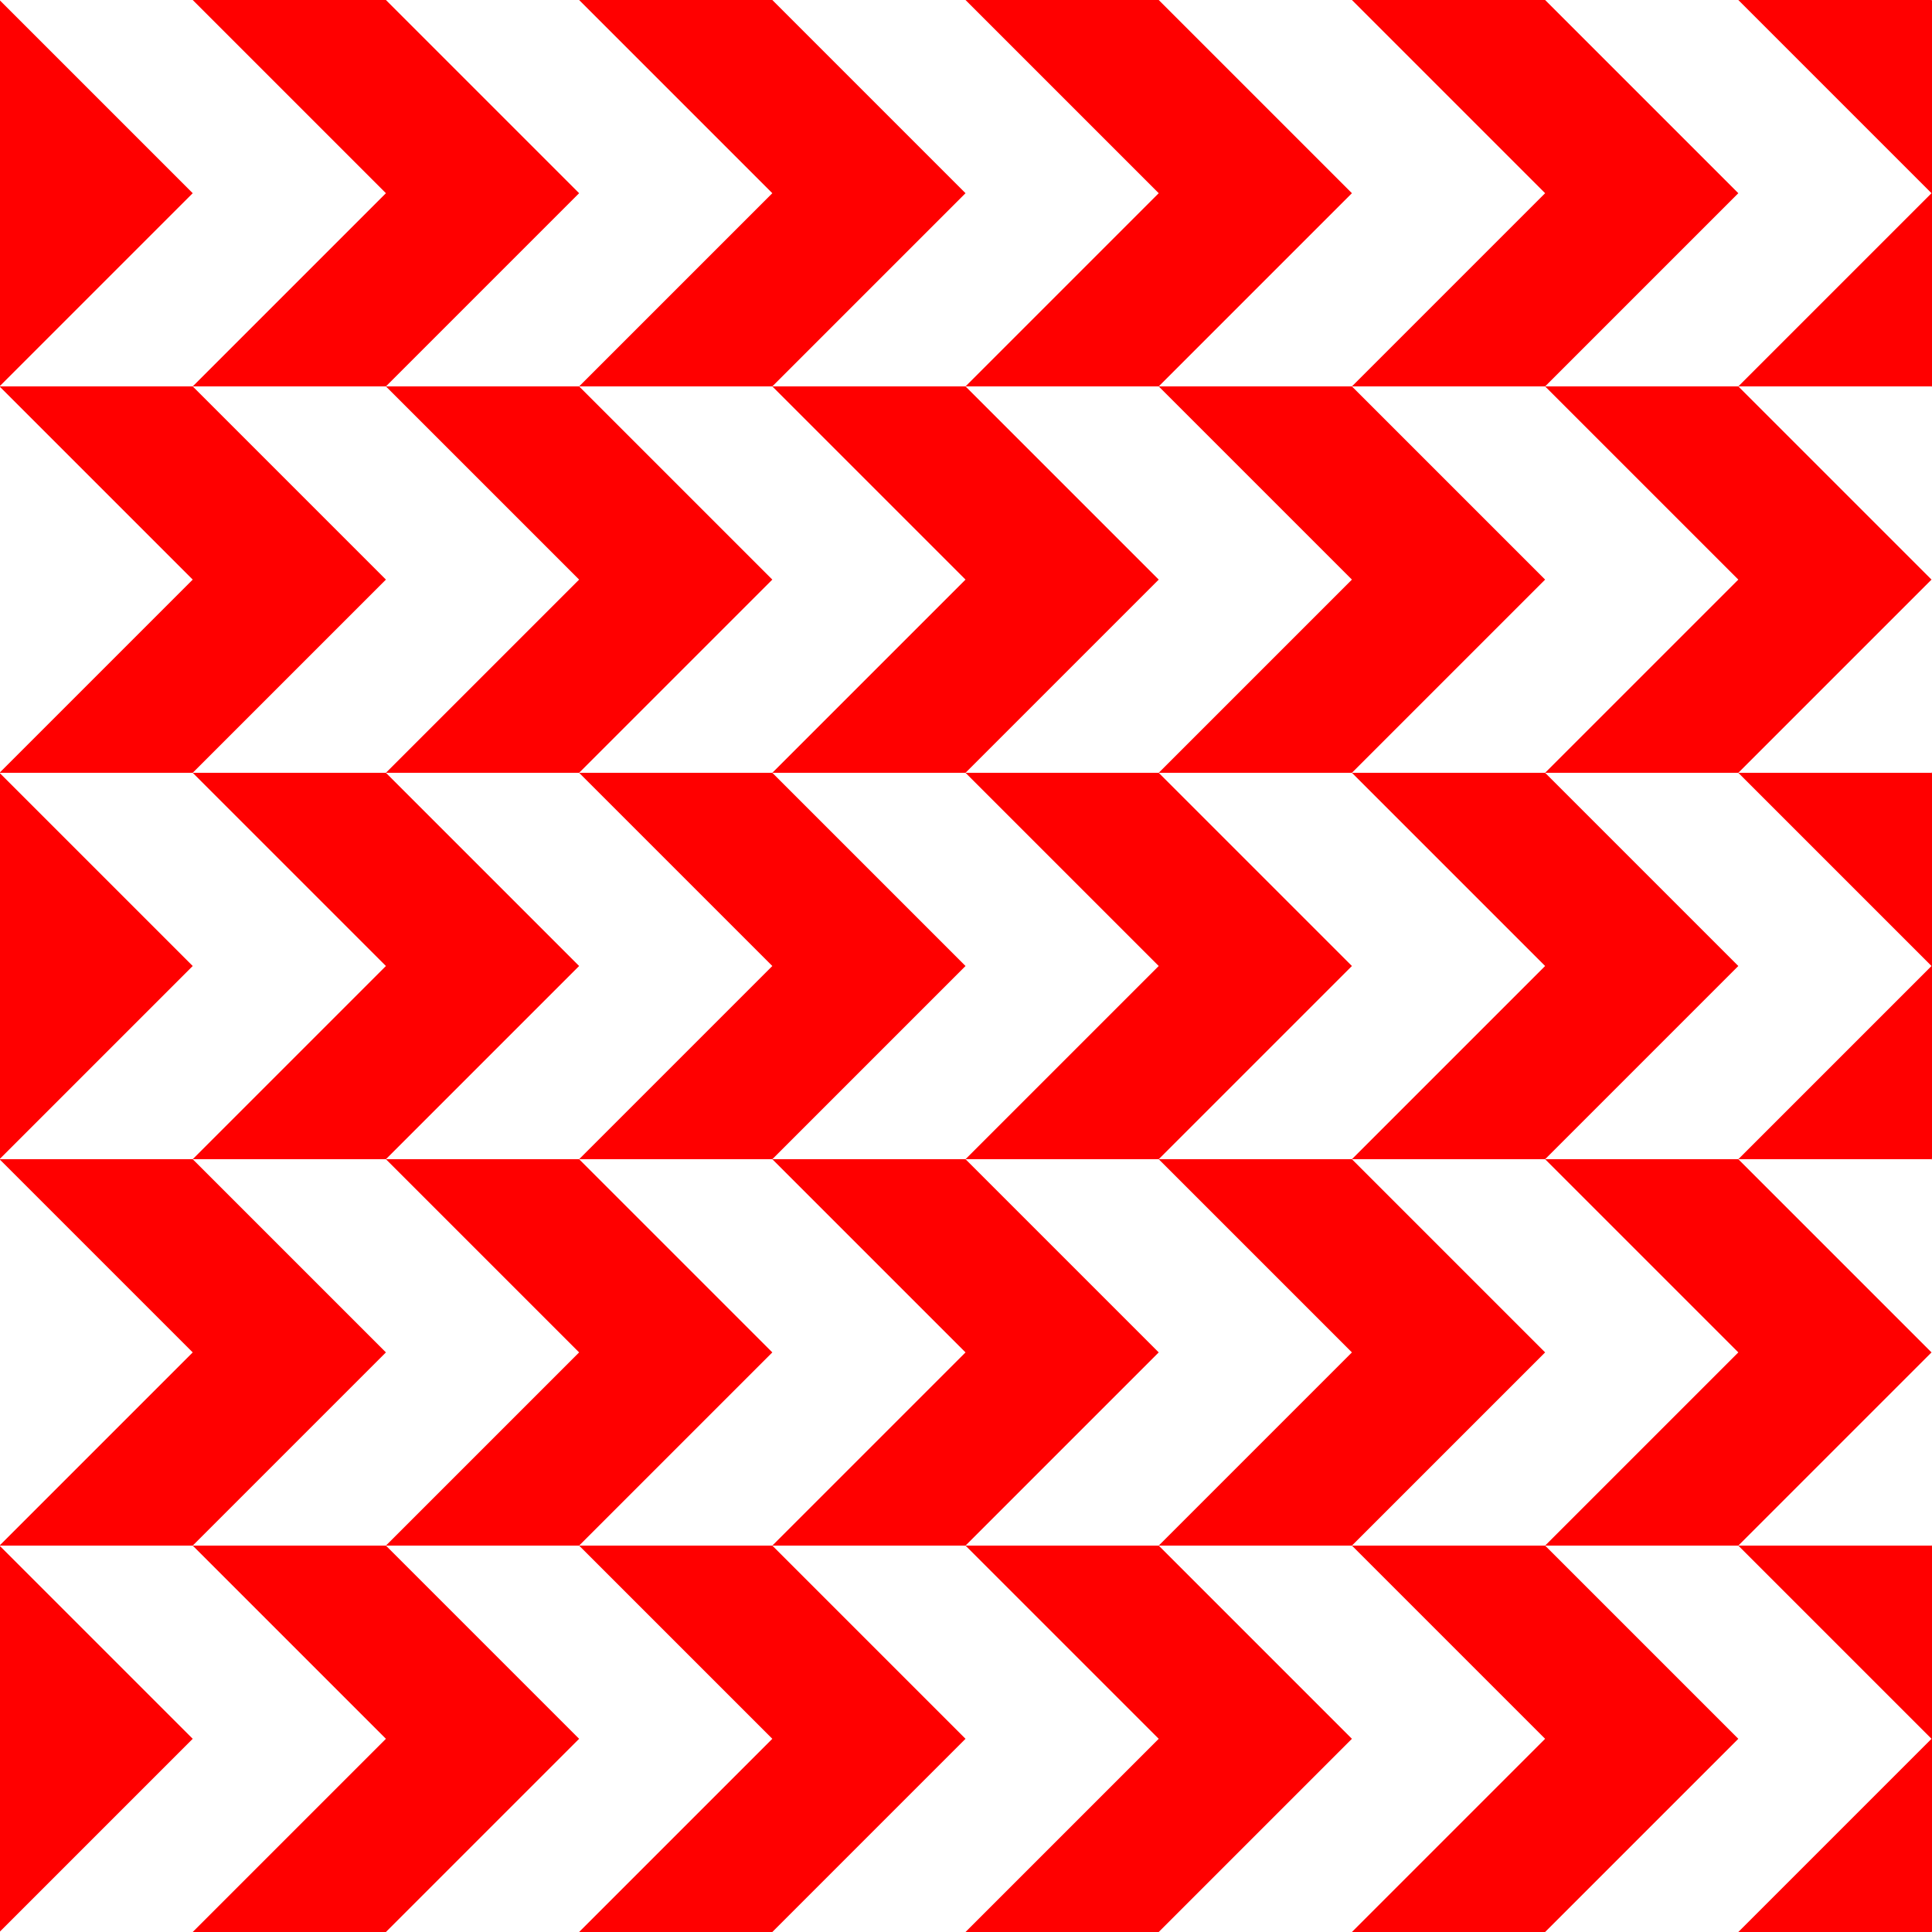
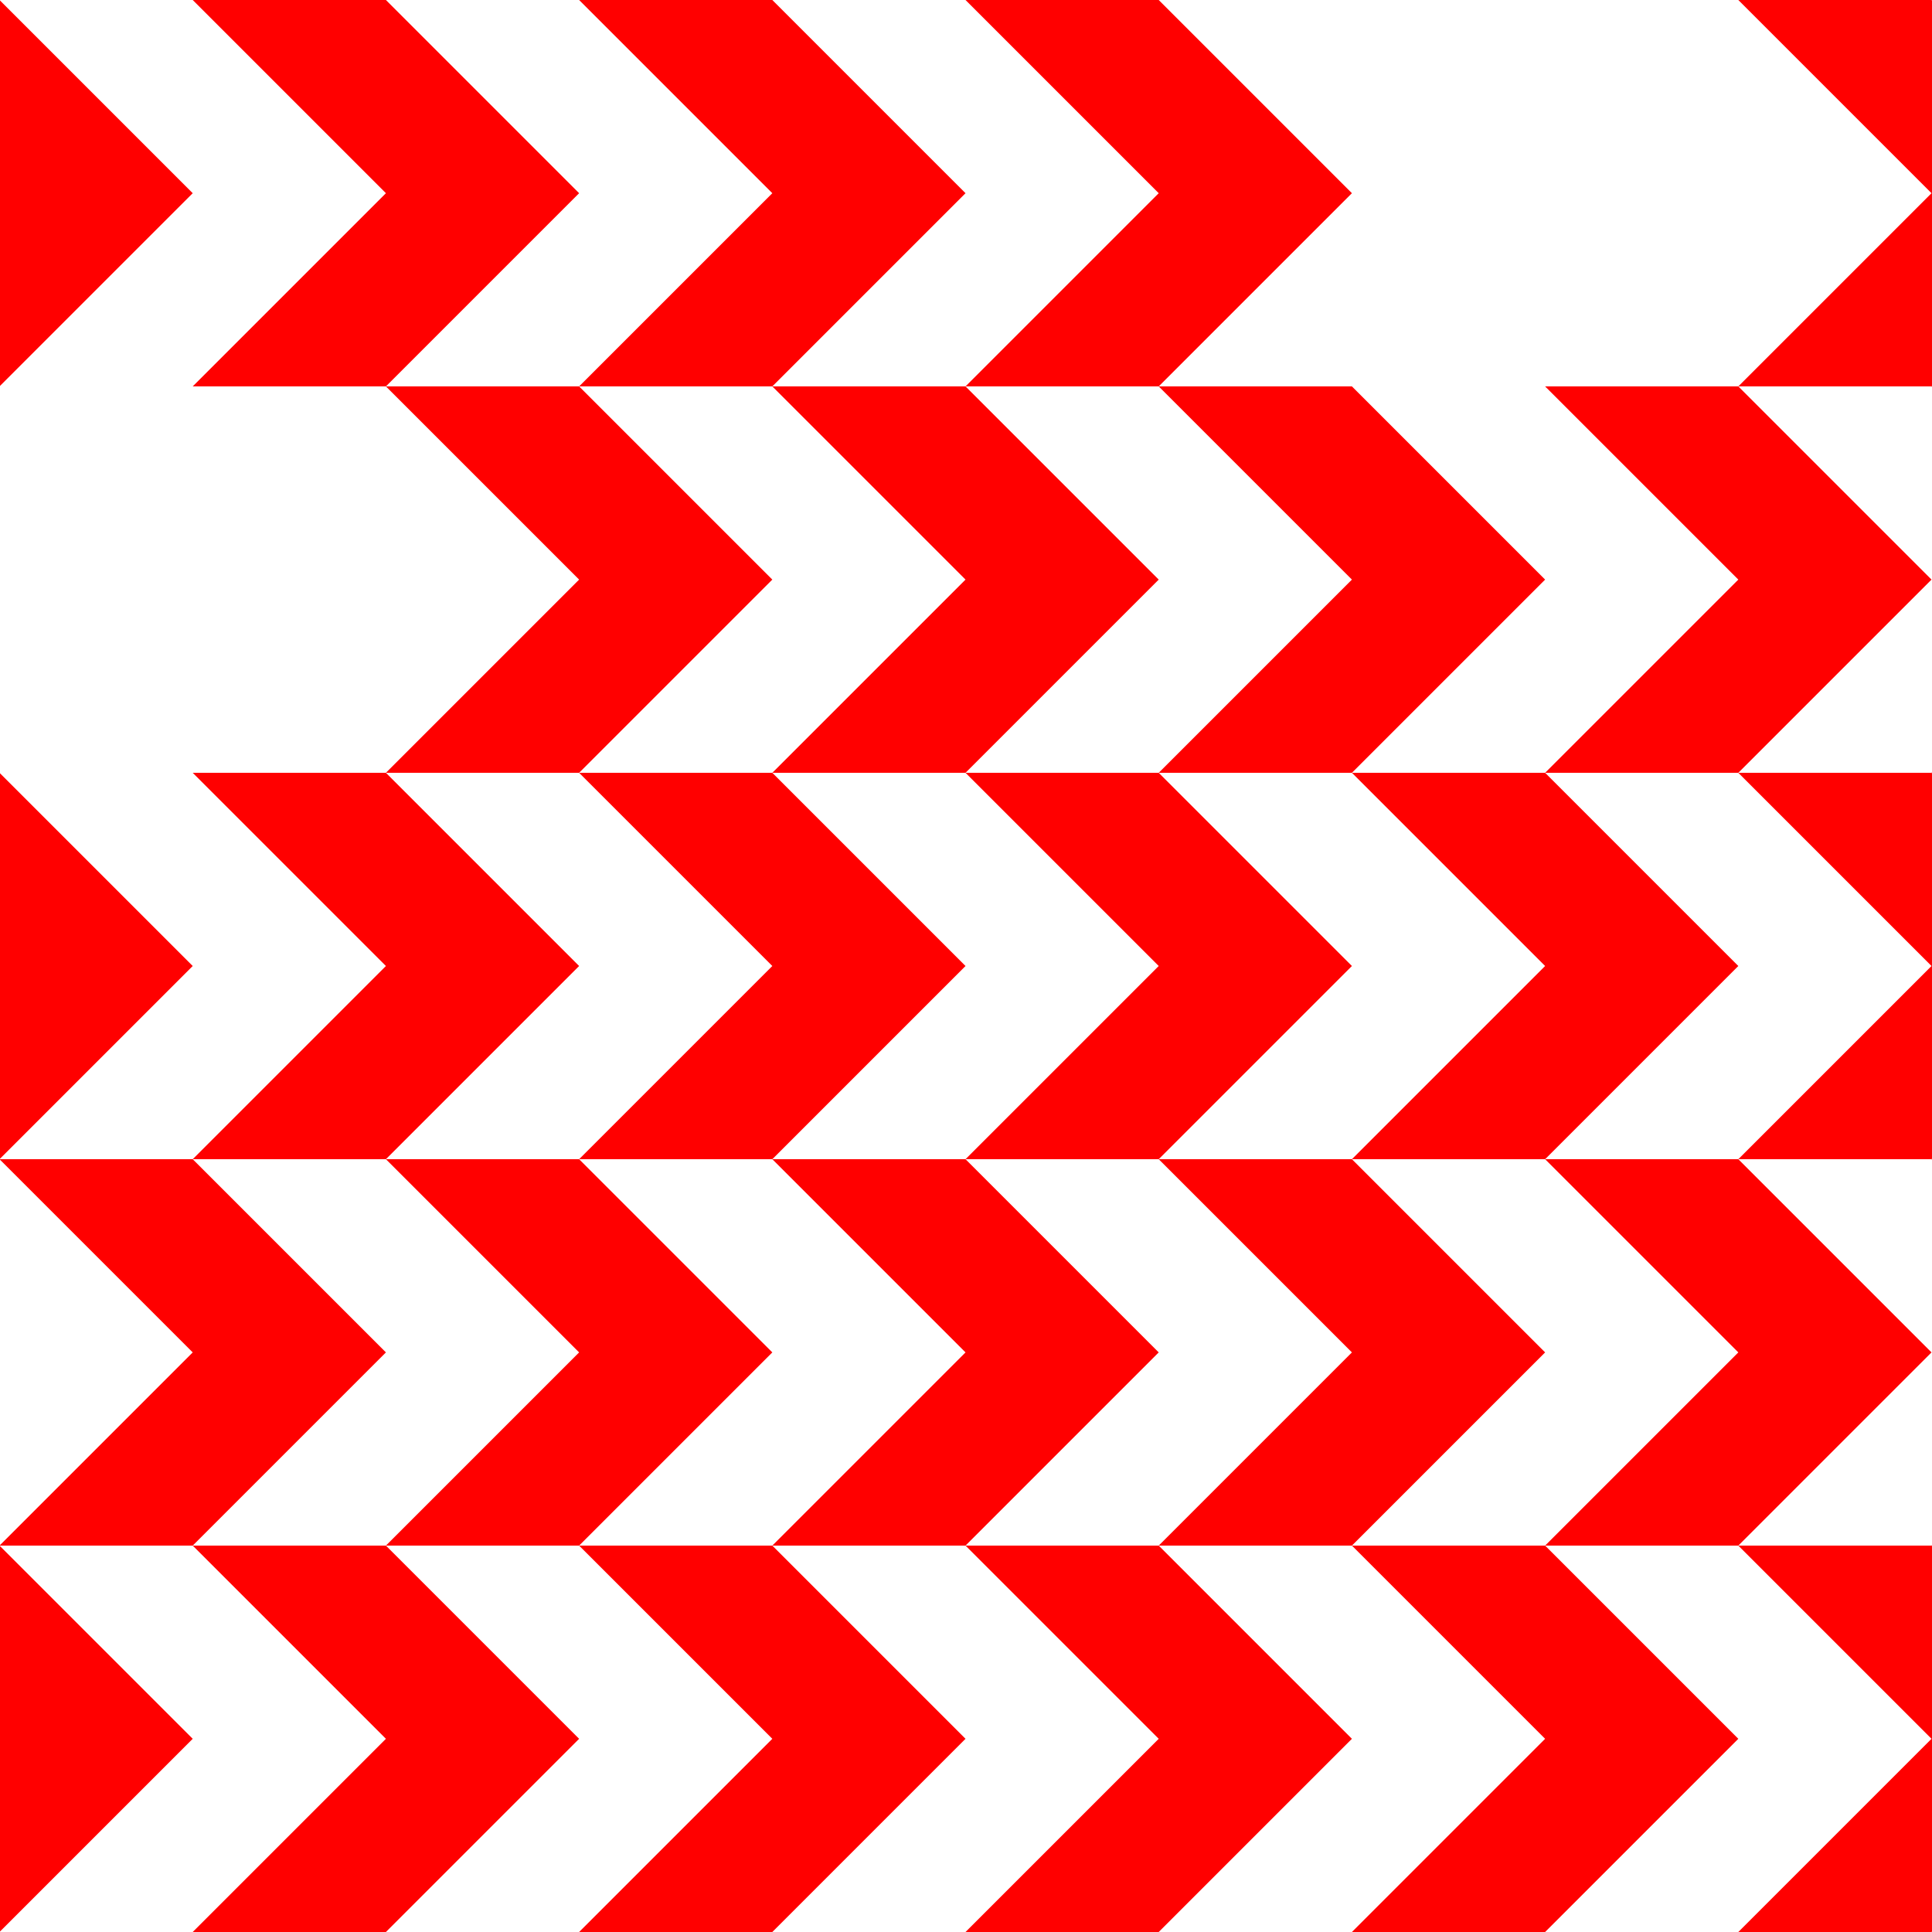
<svg xmlns="http://www.w3.org/2000/svg" version="1.0" id="Ebene_1" x="0px" y="0px" width="2050px" height="2050px" viewBox="0 0 2050 2050" xml:space="preserve">
  <polygon fill="#FF0000" points="0,409.493 101.988,307.493 204.488,205 101.988,102.501 0,0.511 " />
  <polygon fill="#FF0000" points="204.488,0.001 409.492,205.001 204.488,410.001 409.492,410.001 511.988,307.493 614.488,205.001   511.988,102.501 409.492,0.001 " />
  <polygon fill="#FF0000" points="614.487,0.001 819.491,205.001 614.487,410.001 819.491,410.001 921.987,307.493 1024.487,205.001   921.987,102.501 819.491,0.001 " />
  <polygon fill="#FF0000" points="1024.487,0.001 1229.491,205.001 1024.487,410.001 1229.491,410.001 1331.987,307.493   1434.487,205.001 1331.987,102.501 1229.491,0.001 " />
-   <polygon fill="#FF0000" points="1434.486,0.001 1639.49,205.001 1434.486,410.001 1639.49,410.001 1741.986,307.493   1844.486,205.001 1741.986,102.501 1639.49,0.001 " />
  <polygon fill="#FF0000" points="1844.486,0.002 2049.49,205.001 1844.486,410.001 2049.49,410.001 2049.998,409.493 2049.998,0.511   2049.49,0.002 " />
-   <polygon fill="#FF0000" points="0,410.001 0,410.513 204.492,615.001 0,819.488 0,820.001 204.492,820.001 306.987,717.492   409.487,615.001 306.987,512.501 204.492,410.001 " />
  <polygon fill="#FF0000" points="409.488,410.001 614.492,615.001 409.488,820.001 614.492,820.001 716.988,717.492 819.488,615.001   716.988,512.501 614.492,410.001 " />
  <polygon fill="#FF0000" points="819.487,410.001 1024.491,615.001 819.487,820.001 1024.491,820.001 1126.987,717.492   1229.487,615.001 1126.987,512.501 1024.491,410.001 " />
  <polygon fill="#FF0000" points="1229.487,410.001 1434.491,615.001 1229.487,820.001 1434.491,820.001 1536.987,717.492   1639.487,615.001 1536.987,512.501 1434.491,410.001 " />
  <polygon fill="#FF0000" points="1639.486,410.001 1844.49,615.001 1639.486,820.001 1844.49,820.001 1946.986,717.492   2049.486,615.001 1946.986,512.501 1844.49,410.001 " />
  <path fill="#FF0000" d="M2049.486,820.001h0.512v-0.513L2049.486,820.001z M2049.486,410.001l0.512,0.512v-0.512H2049.486z" />
  <polygon fill="#FF0000" points="0,1229.491 101.988,1127.491 204.488,1025.001 101.988,922.5 0,820.51 " />
  <polygon fill="#FF0000" points="204.488,820.001 409.492,1025.001 204.488,1230.001 409.492,1230.001 511.988,1127.493   614.488,1025.001 511.988,922.501 409.492,820.001 " />
  <polygon fill="#FF0000" points="614.487,820.001 819.491,1025.001 614.487,1230.001 819.491,1230.001 921.987,1127.493   1024.487,1025.001 921.987,922.501 819.491,820.001 " />
  <polygon fill="#FF0000" points="1024.487,820.001 1229.491,1025.001 1024.487,1230.001 1229.491,1230.001 1331.987,1127.493   1434.487,1025.001 1331.987,922.501 1229.491,820.001 " />
  <polygon fill="#FF0000" points="1434.486,820.001 1639.49,1025.001 1434.486,1230.001 1639.49,1230.001 1741.986,1127.493   1844.486,1025.001 1741.986,922.501 1639.49,820.001 " />
  <polygon fill="#FF0000" points="1844.486,820 2049.49,1025.001 1844.486,1230.001 2049.49,1230.001 2049.998,1229.491   2049.998,820.51 2049.49,820 " />
  <polygon fill="#FF0000" points="0,1230 0,1230.512 204.492,1435 0,1639.488 0,1640 204.492,1640 306.987,1537.492 409.487,1435   306.987,1332.5 204.492,1230 " />
  <polygon fill="#FF0000" points="409.488,1230 614.492,1435 409.488,1640 614.492,1640 716.988,1537.491 819.488,1435   716.988,1332.5 614.492,1230 " />
  <polygon fill="#FF0000" points="819.487,1230 1024.491,1435 819.487,1640 1024.491,1640 1126.987,1537.491 1229.487,1435   1126.987,1332.5 1024.491,1230 " />
  <polygon fill="#FF0000" points="1229.487,1230 1434.491,1435 1229.487,1640 1434.491,1640 1536.987,1537.491 1639.487,1435   1536.987,1332.5 1434.491,1230 " />
  <polygon fill="#FF0000" points="1639.486,1230 1844.49,1435 1639.486,1640 1844.49,1640 1946.986,1537.491 2049.486,1435   1946.986,1332.5 1844.49,1230 " />
-   <path fill="#FF0000" d="M2049.486,1640h0.512v-0.512L2049.486,1640z M2049.486,1230l0.512,0.512V1230H2049.486z" />
+   <path fill="#FF0000" d="M2049.486,1640h0.512v-0.512L2049.486,1640z M2049.486,1230l0.512,0.512H2049.486z" />
  <polygon fill="#FF0000" points="0,2049.491 101.988,1947.491 204.488,1844.999 101.988,1742.499 0,1640.51 " />
  <polygon fill="#FF0000" points="204.488,1640 409.492,1845 204.488,2050 409.492,2050 511.988,1947.491 614.488,1845   511.988,1742.5 409.492,1640 " />
  <polygon fill="#FF0000" points="614.487,1640 819.491,1845 614.487,2050 819.491,2050 921.987,1947.491 1024.487,1845   921.987,1742.5 819.491,1640 " />
  <polygon fill="#FF0000" points="1024.487,1640 1229.491,1845 1024.487,2050 1229.491,2050 1331.987,1947.491 1434.487,1845   1331.987,1742.5 1229.491,1640 " />
  <polygon fill="#FF0000" points="1434.486,1640 1639.49,1845 1434.486,2050 1639.49,2050 1741.986,1947.491 1844.486,1845   1741.986,1742.5 1639.49,1640 " />
  <polygon fill="#FF0000" points="1844.486,1640 2049.49,1844.999 1844.486,2049.999 2049.49,2049.999 2049.998,2049.491   2049.998,1640.51 2049.49,1640 " />
</svg>